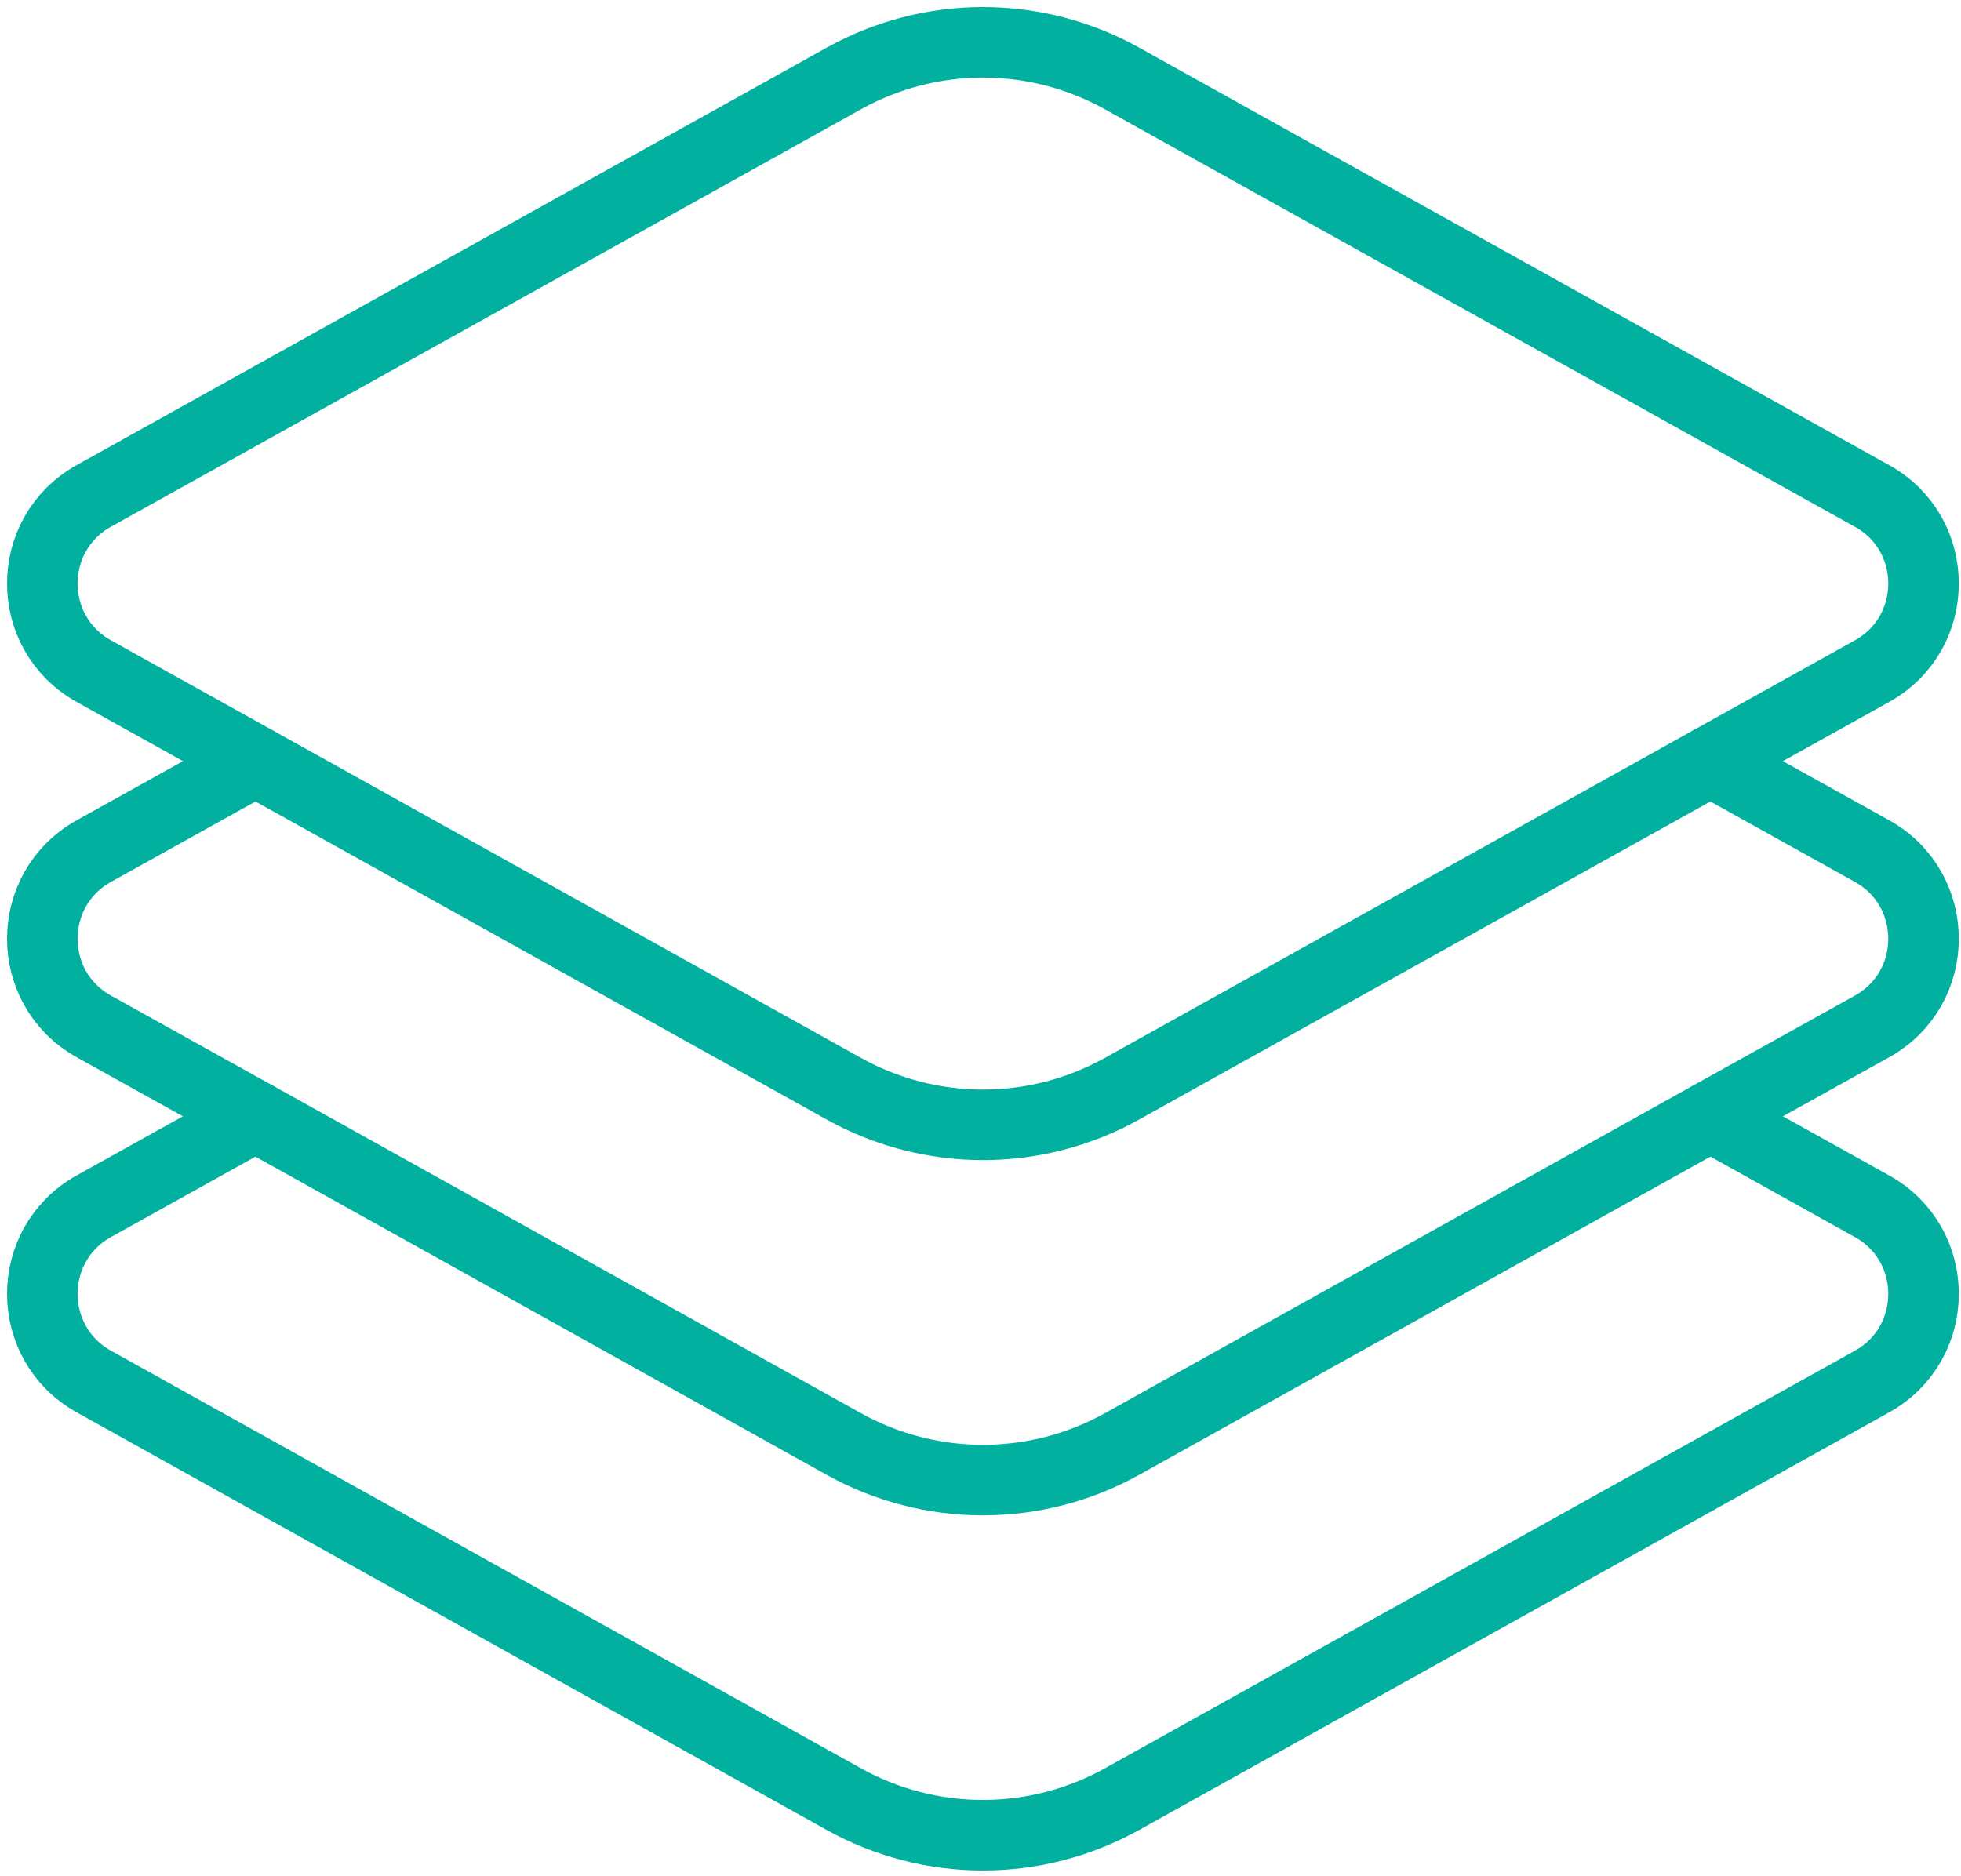
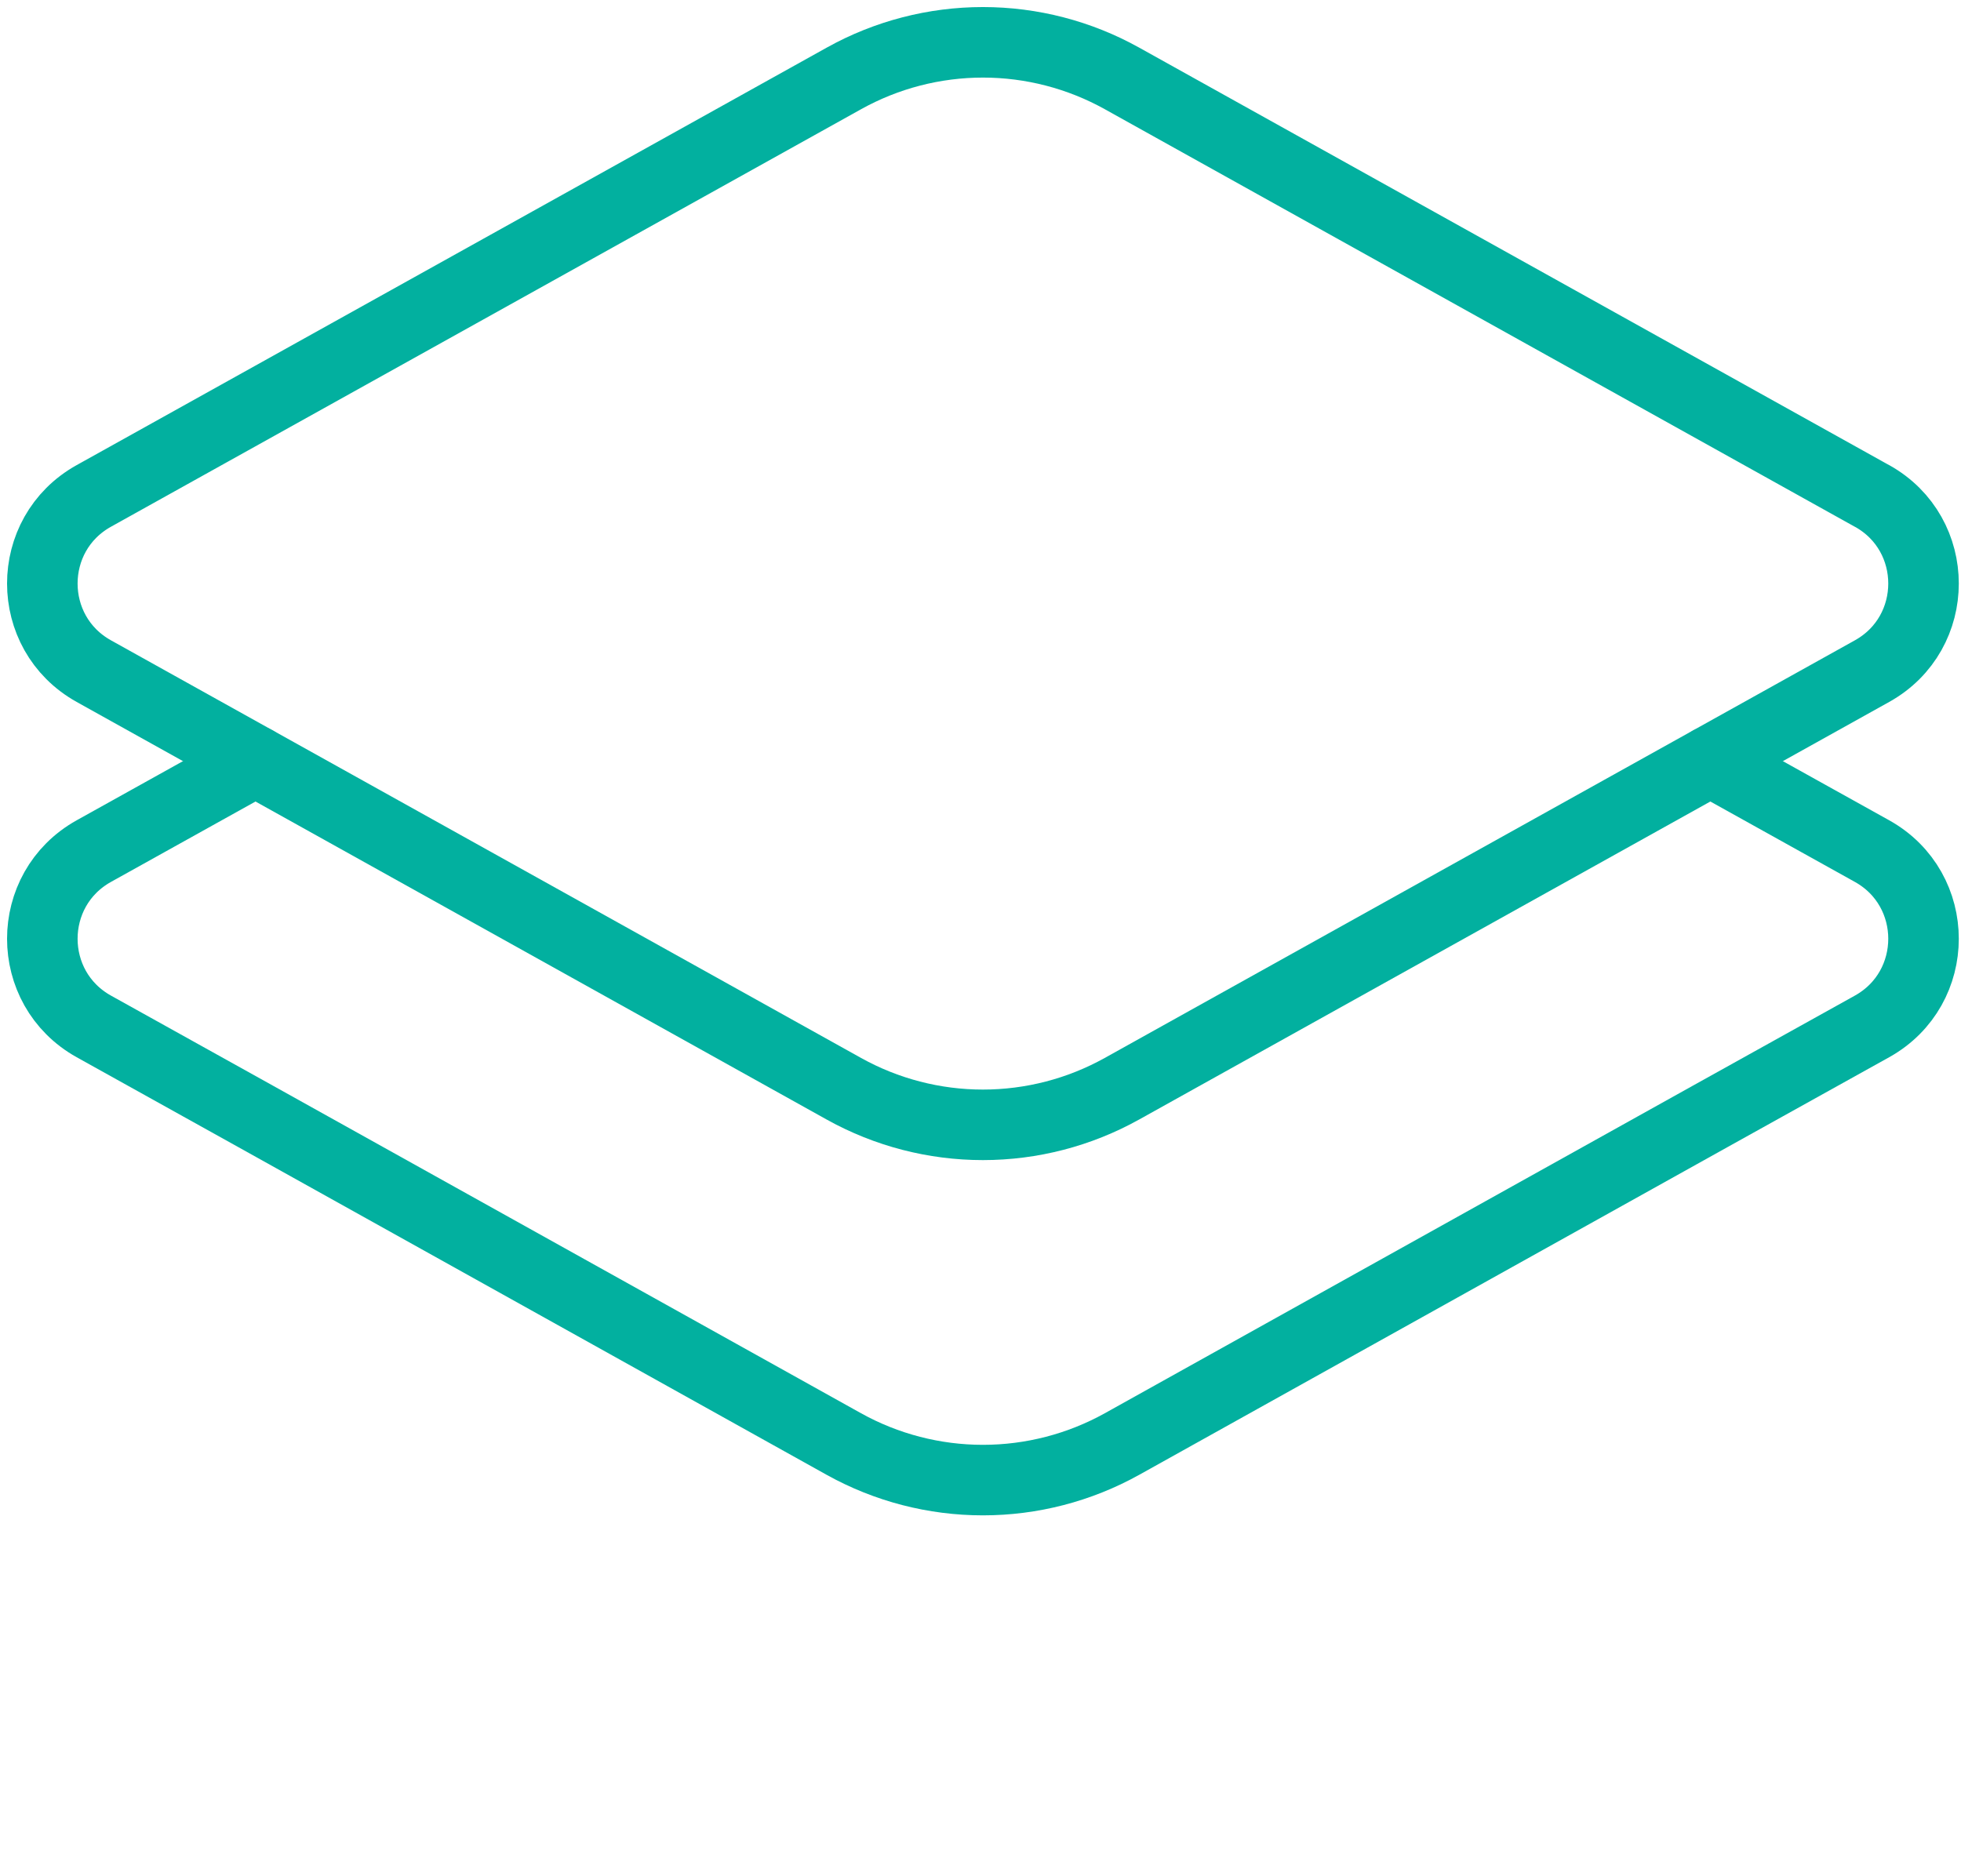
<svg xmlns="http://www.w3.org/2000/svg" width="139" height="133" viewBox="0 0 139 133" fill="none">
  <path d="M132.695 35.162L79.522 5.555C76.51 3.88 73.12 3 69.674 3C66.227 3 62.837 3.88 59.826 5.555L6.649 35.158C1.784 37.868 1.784 44.867 6.649 47.578L59.822 77.188C62.834 78.864 66.224 79.743 69.67 79.743C73.117 79.743 76.506 78.864 79.518 77.188L132.695 47.578C137.56 44.867 137.56 37.868 132.695 35.158" stroke="#02B09F" stroke-width="5" stroke-linecap="round" stroke-linejoin="round" />
  <path d="M121.238 53.963L132.695 60.338C137.56 63.052 137.56 70.051 132.695 72.765L121.234 79.137L79.525 102.375C76.511 104.05 73.12 104.928 69.672 104.928C66.224 104.928 62.833 104.05 59.819 102.375L18.106 79.137L6.649 72.765C1.784 70.051 1.784 63.052 6.649 60.338L18.106 53.963" stroke="#02B09F" stroke-width="5" stroke-linecap="round" stroke-linejoin="round" />
-   <path d="M121.238 79.138L132.695 85.517C137.56 88.227 137.56 95.226 132.695 97.94L79.525 127.55C76.511 129.225 73.12 130.104 69.672 130.104C66.224 130.104 62.833 129.225 59.819 127.55L6.649 97.94C1.784 95.226 1.784 88.227 6.649 85.514L18.106 79.138" stroke="#02B09F" stroke-width="5" stroke-linecap="round" stroke-linejoin="round" />
</svg>